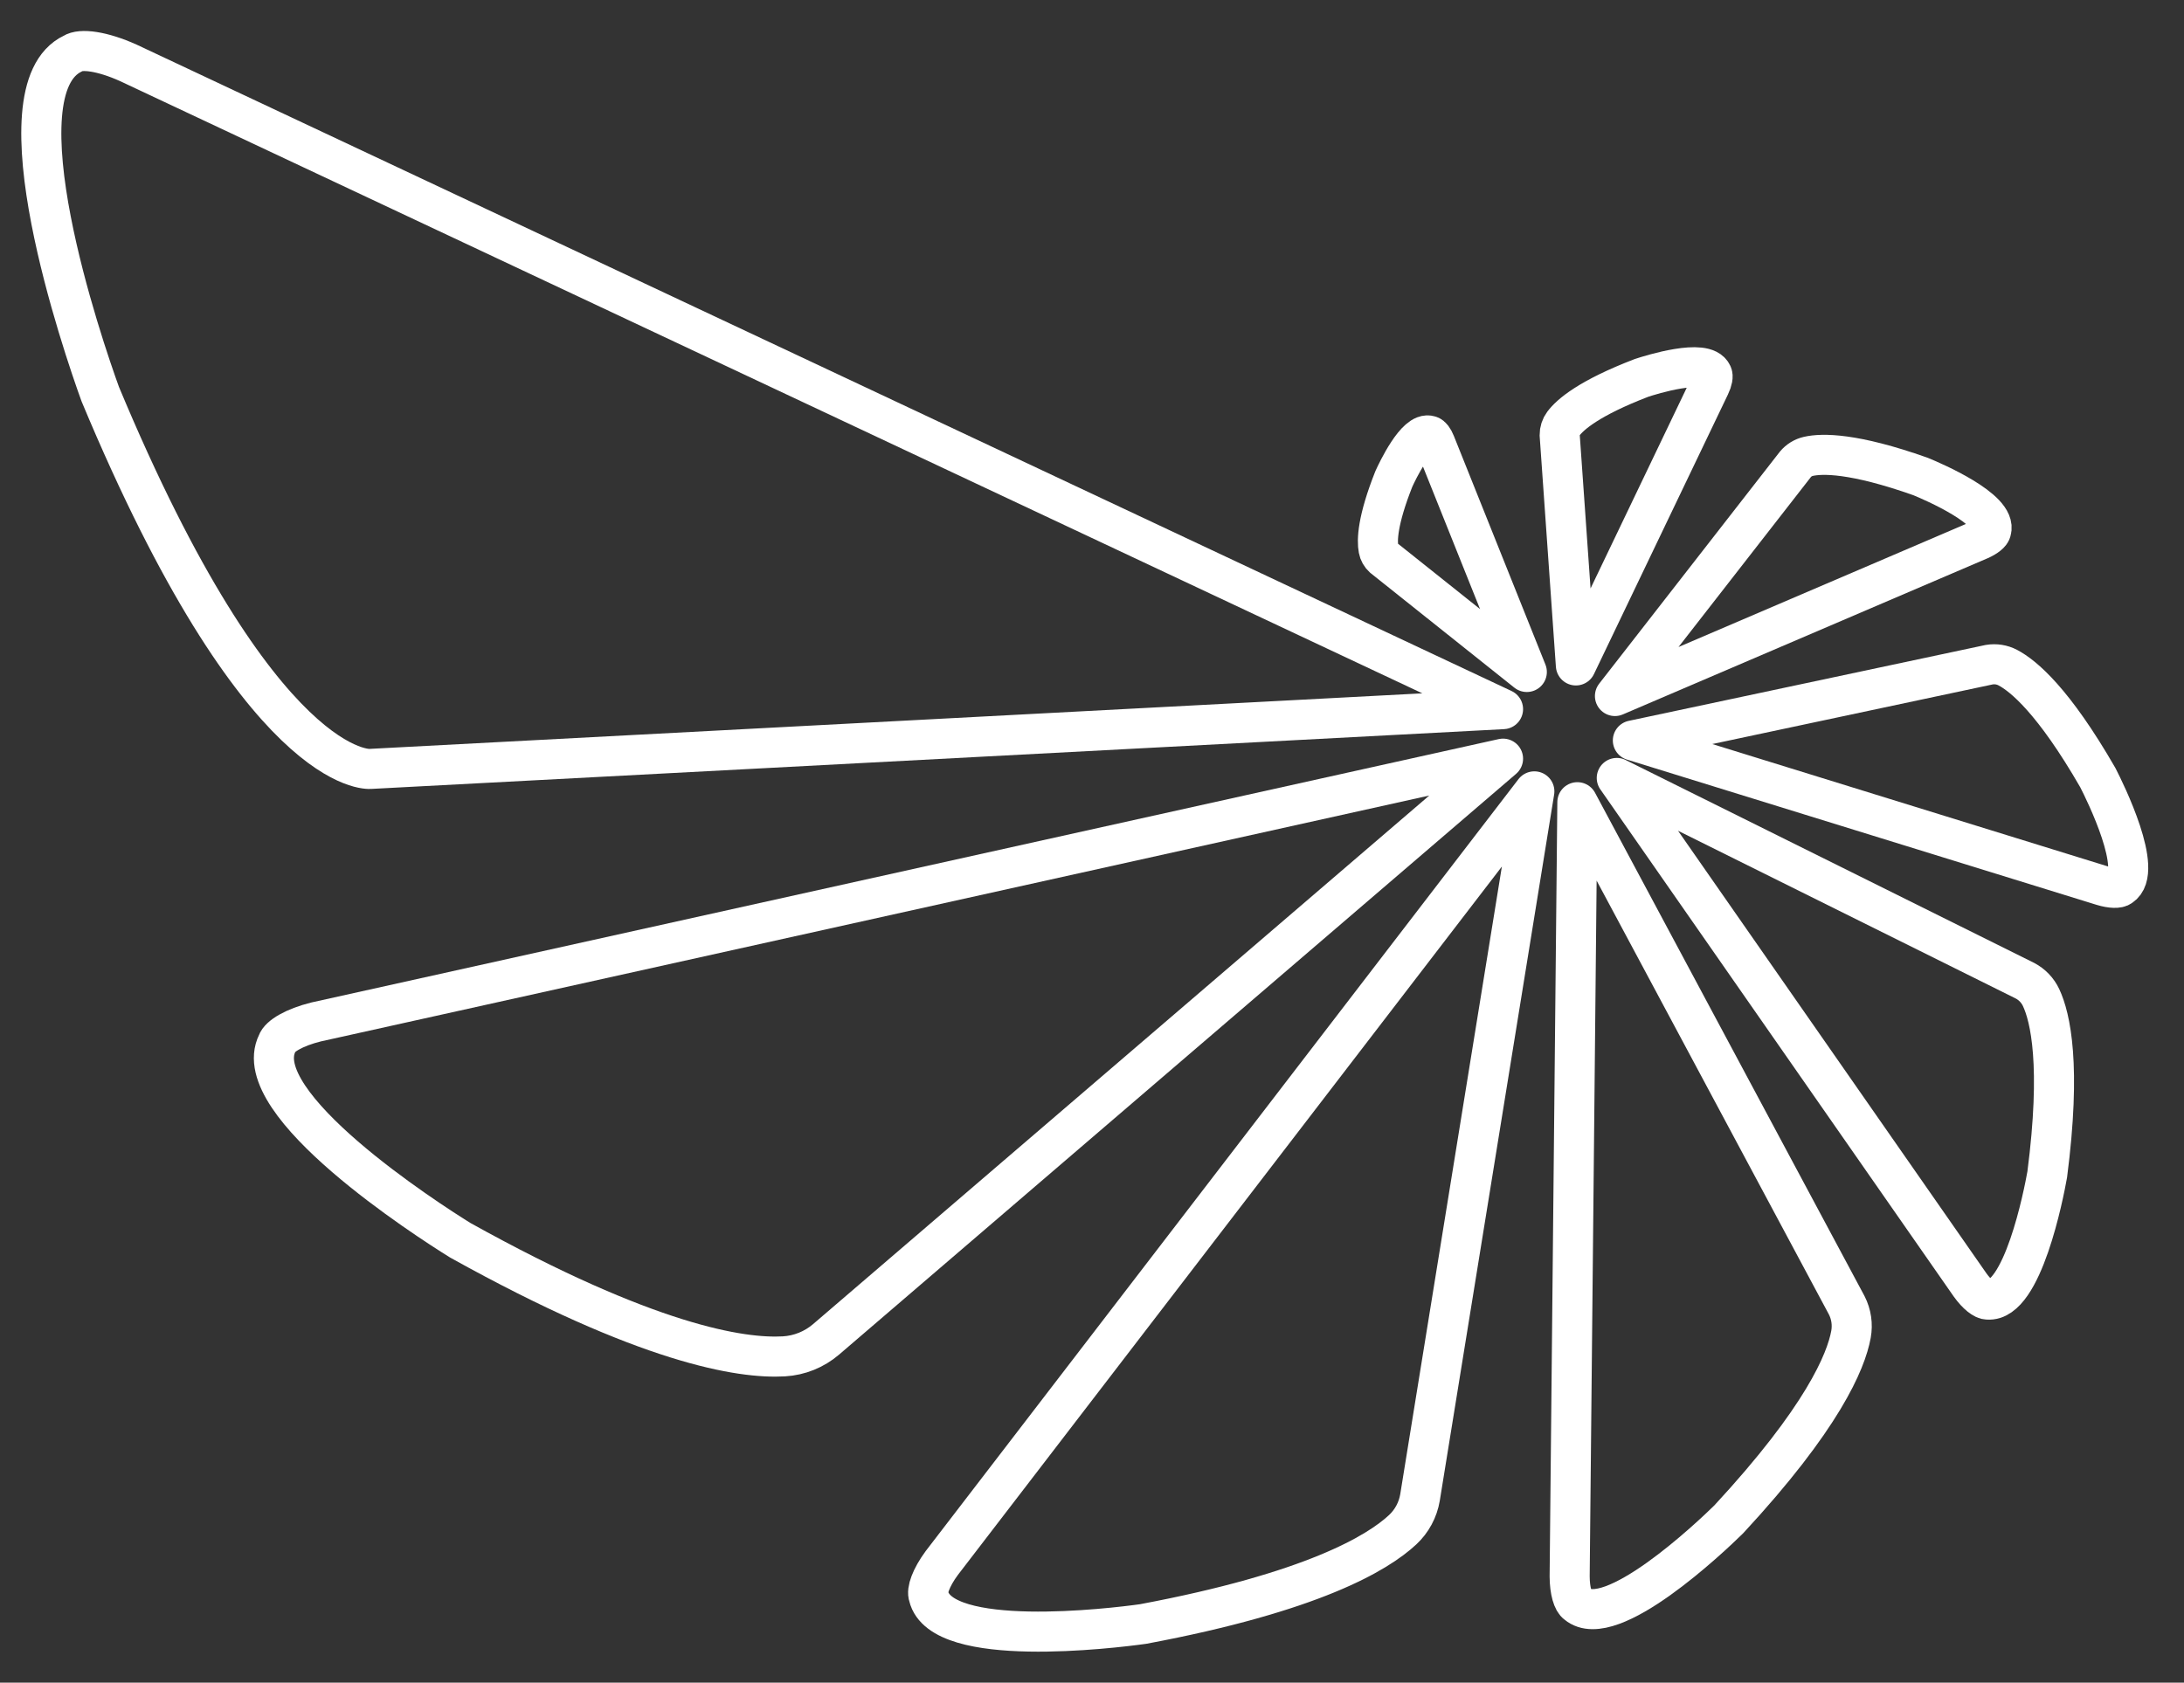
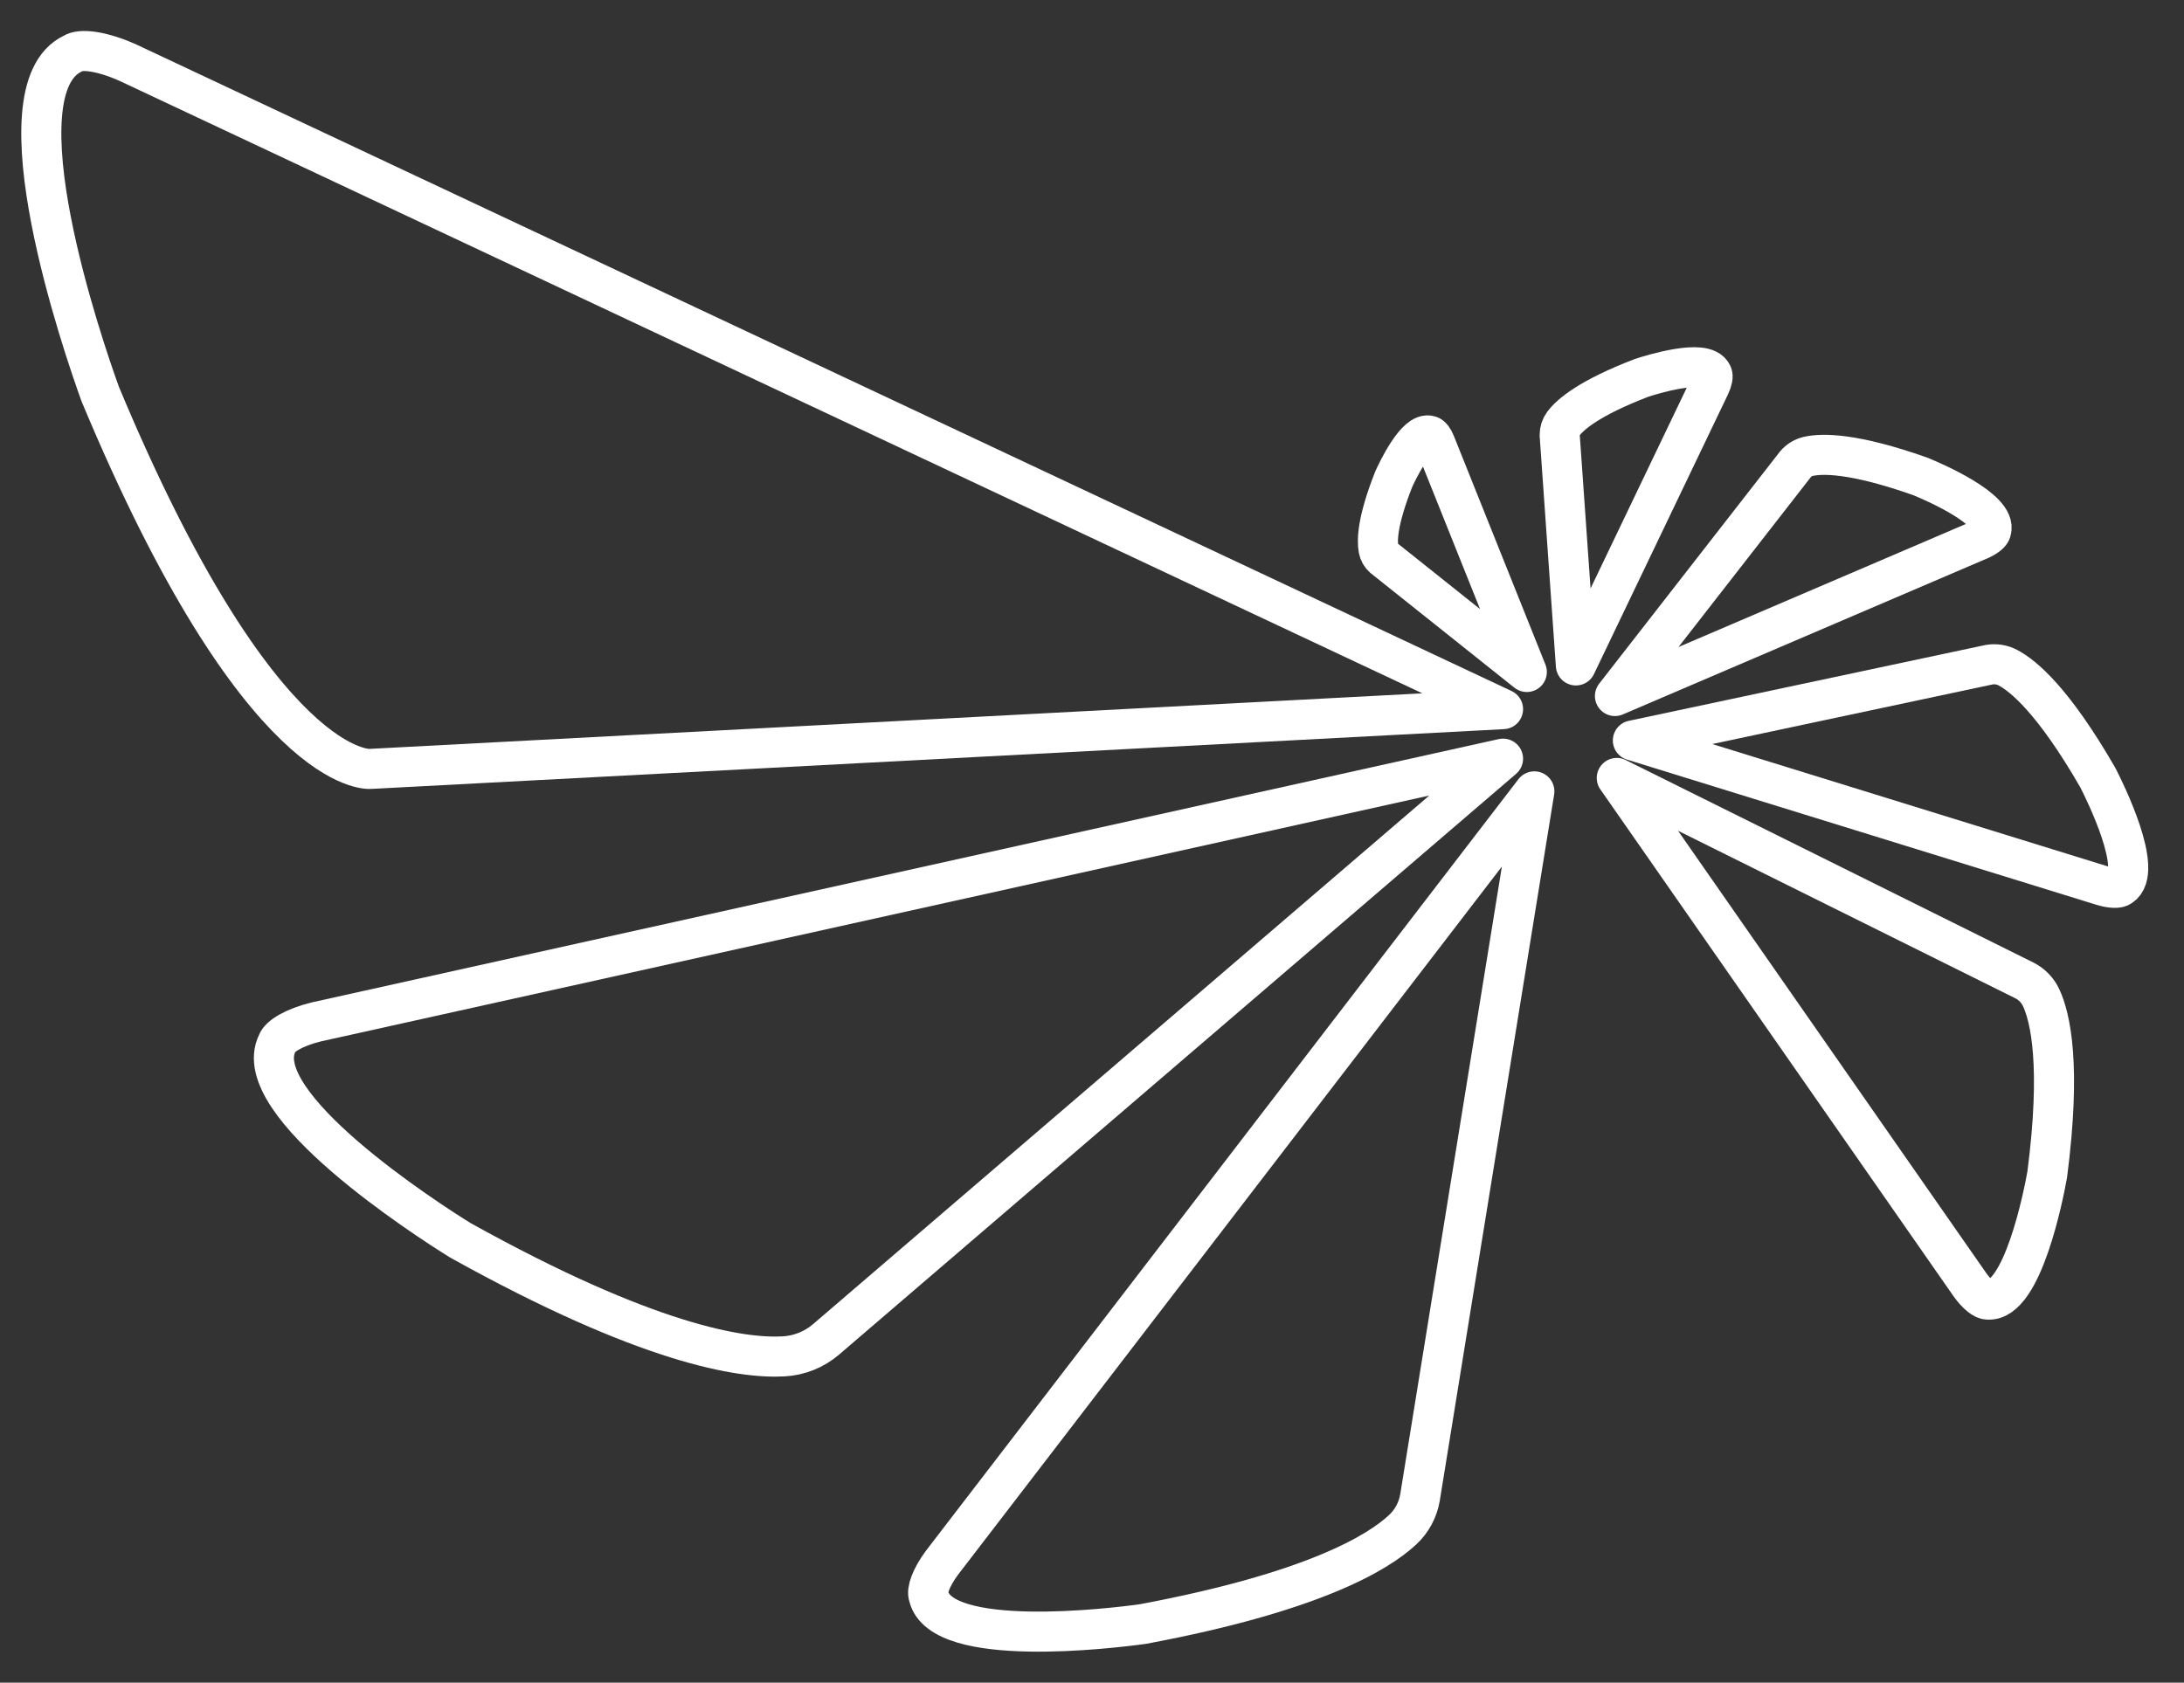
<svg xmlns="http://www.w3.org/2000/svg" width="109" height="84" viewBox="0 0 109 84" fill="none">
  <rect x="0" y="0" width="109" height="84" fill="#333333" stroke="none" />
  <path d="M75.014 35.401L18.477 38.385C18.477 38.385 13.019 38.896 5.004 19.676C4.151 17.332 -0.241 4.504 3.639 2.672C4.023 2.416 5.088 2.544 6.411 3.141L75.014 35.401Z" stroke="white" stroke-width="2" stroke-linecap="round" stroke-linejoin="round" />
  <path d="M75.014 37.873L41.23 66.861C40.64 67.367 39.902 67.665 39.126 67.711C36.993 67.835 32.305 67.108 22.971 61.915C21.302 60.882 12.336 55.098 13.839 52.076C13.952 51.731 14.672 51.291 15.78 51.016L75.014 37.873H75.014Z" stroke="white" stroke-width="2" stroke-linecap="round" stroke-linejoin="round" />
  <path d="M76.577 39.506L70.87 74.759C70.766 75.374 70.463 75.938 70.007 76.364C68.752 77.536 65.481 79.493 57.046 81.073C55.484 81.292 46.971 82.319 46.348 79.68C46.24 79.409 46.459 78.767 47.002 78.029L76.577 39.506Z" stroke="white" stroke-width="2" stroke-linecap="round" stroke-linejoin="round" />
-   <path d="M78.724 40.047L92.168 65.163C92.396 65.61 92.47 66.118 92.38 66.612C92.132 67.968 90.96 70.795 86.275 75.851C85.372 76.74 80.373 81.476 78.707 80.072C78.508 79.948 78.342 79.43 78.339 78.694L78.724 40.047Z" stroke="white" stroke-width="2" stroke-linecap="round" stroke-linejoin="round" />
  <path d="M80.691 38.837L101.059 48.956C101.414 49.142 101.698 49.438 101.868 49.8C102.334 50.797 102.88 53.178 102.174 58.632C101.998 59.627 100.938 65.019 99.205 64.876C99.018 64.888 98.67 64.628 98.327 64.15L80.692 38.836L80.691 38.837Z" stroke="white" stroke-width="2" stroke-linecap="round" stroke-linejoin="round" />
  <path d="M81.495 36.964L99.277 33.182C99.594 33.128 99.92 33.179 100.205 33.328C100.987 33.738 102.495 34.993 104.699 38.82C105.071 39.541 107.019 43.5 105.842 44.251C105.729 44.35 105.38 44.352 104.928 44.214L81.494 36.964H81.495Z" stroke="white" stroke-width="2" stroke-linecap="round" stroke-linejoin="round" />
  <path d="M80.6 34.746L89.607 23.178C89.771 22.981 89.996 22.842 90.247 22.784C90.938 22.626 92.51 22.604 95.848 23.786C96.45 24.032 99.7 25.426 99.376 26.497C99.359 26.616 99.147 26.799 98.801 26.951L80.6 34.746Z" stroke="white" stroke-width="2" stroke-linecap="round" stroke-linejoin="round" />
  <path d="M78.65 33.219L77.841 21.719C77.838 21.514 77.903 21.314 78.025 21.15C78.361 20.698 79.299 19.873 81.923 18.866C82.414 18.703 85.096 17.87 85.451 18.686C85.502 18.767 85.469 18.987 85.338 19.258L78.65 33.219Z" stroke="white" stroke-width="2" stroke-linecap="round" stroke-linejoin="round" />
  <path d="M76.201 33.546L69.036 27.834C68.915 27.725 68.832 27.58 68.802 27.42C68.718 26.981 68.74 25.989 69.563 23.913C69.731 23.539 70.687 21.523 71.355 21.754C71.429 21.768 71.541 21.906 71.629 22.128L76.201 33.546Z" stroke="white" stroke-width="2" stroke-linecap="round" stroke-linejoin="round" />
</svg>